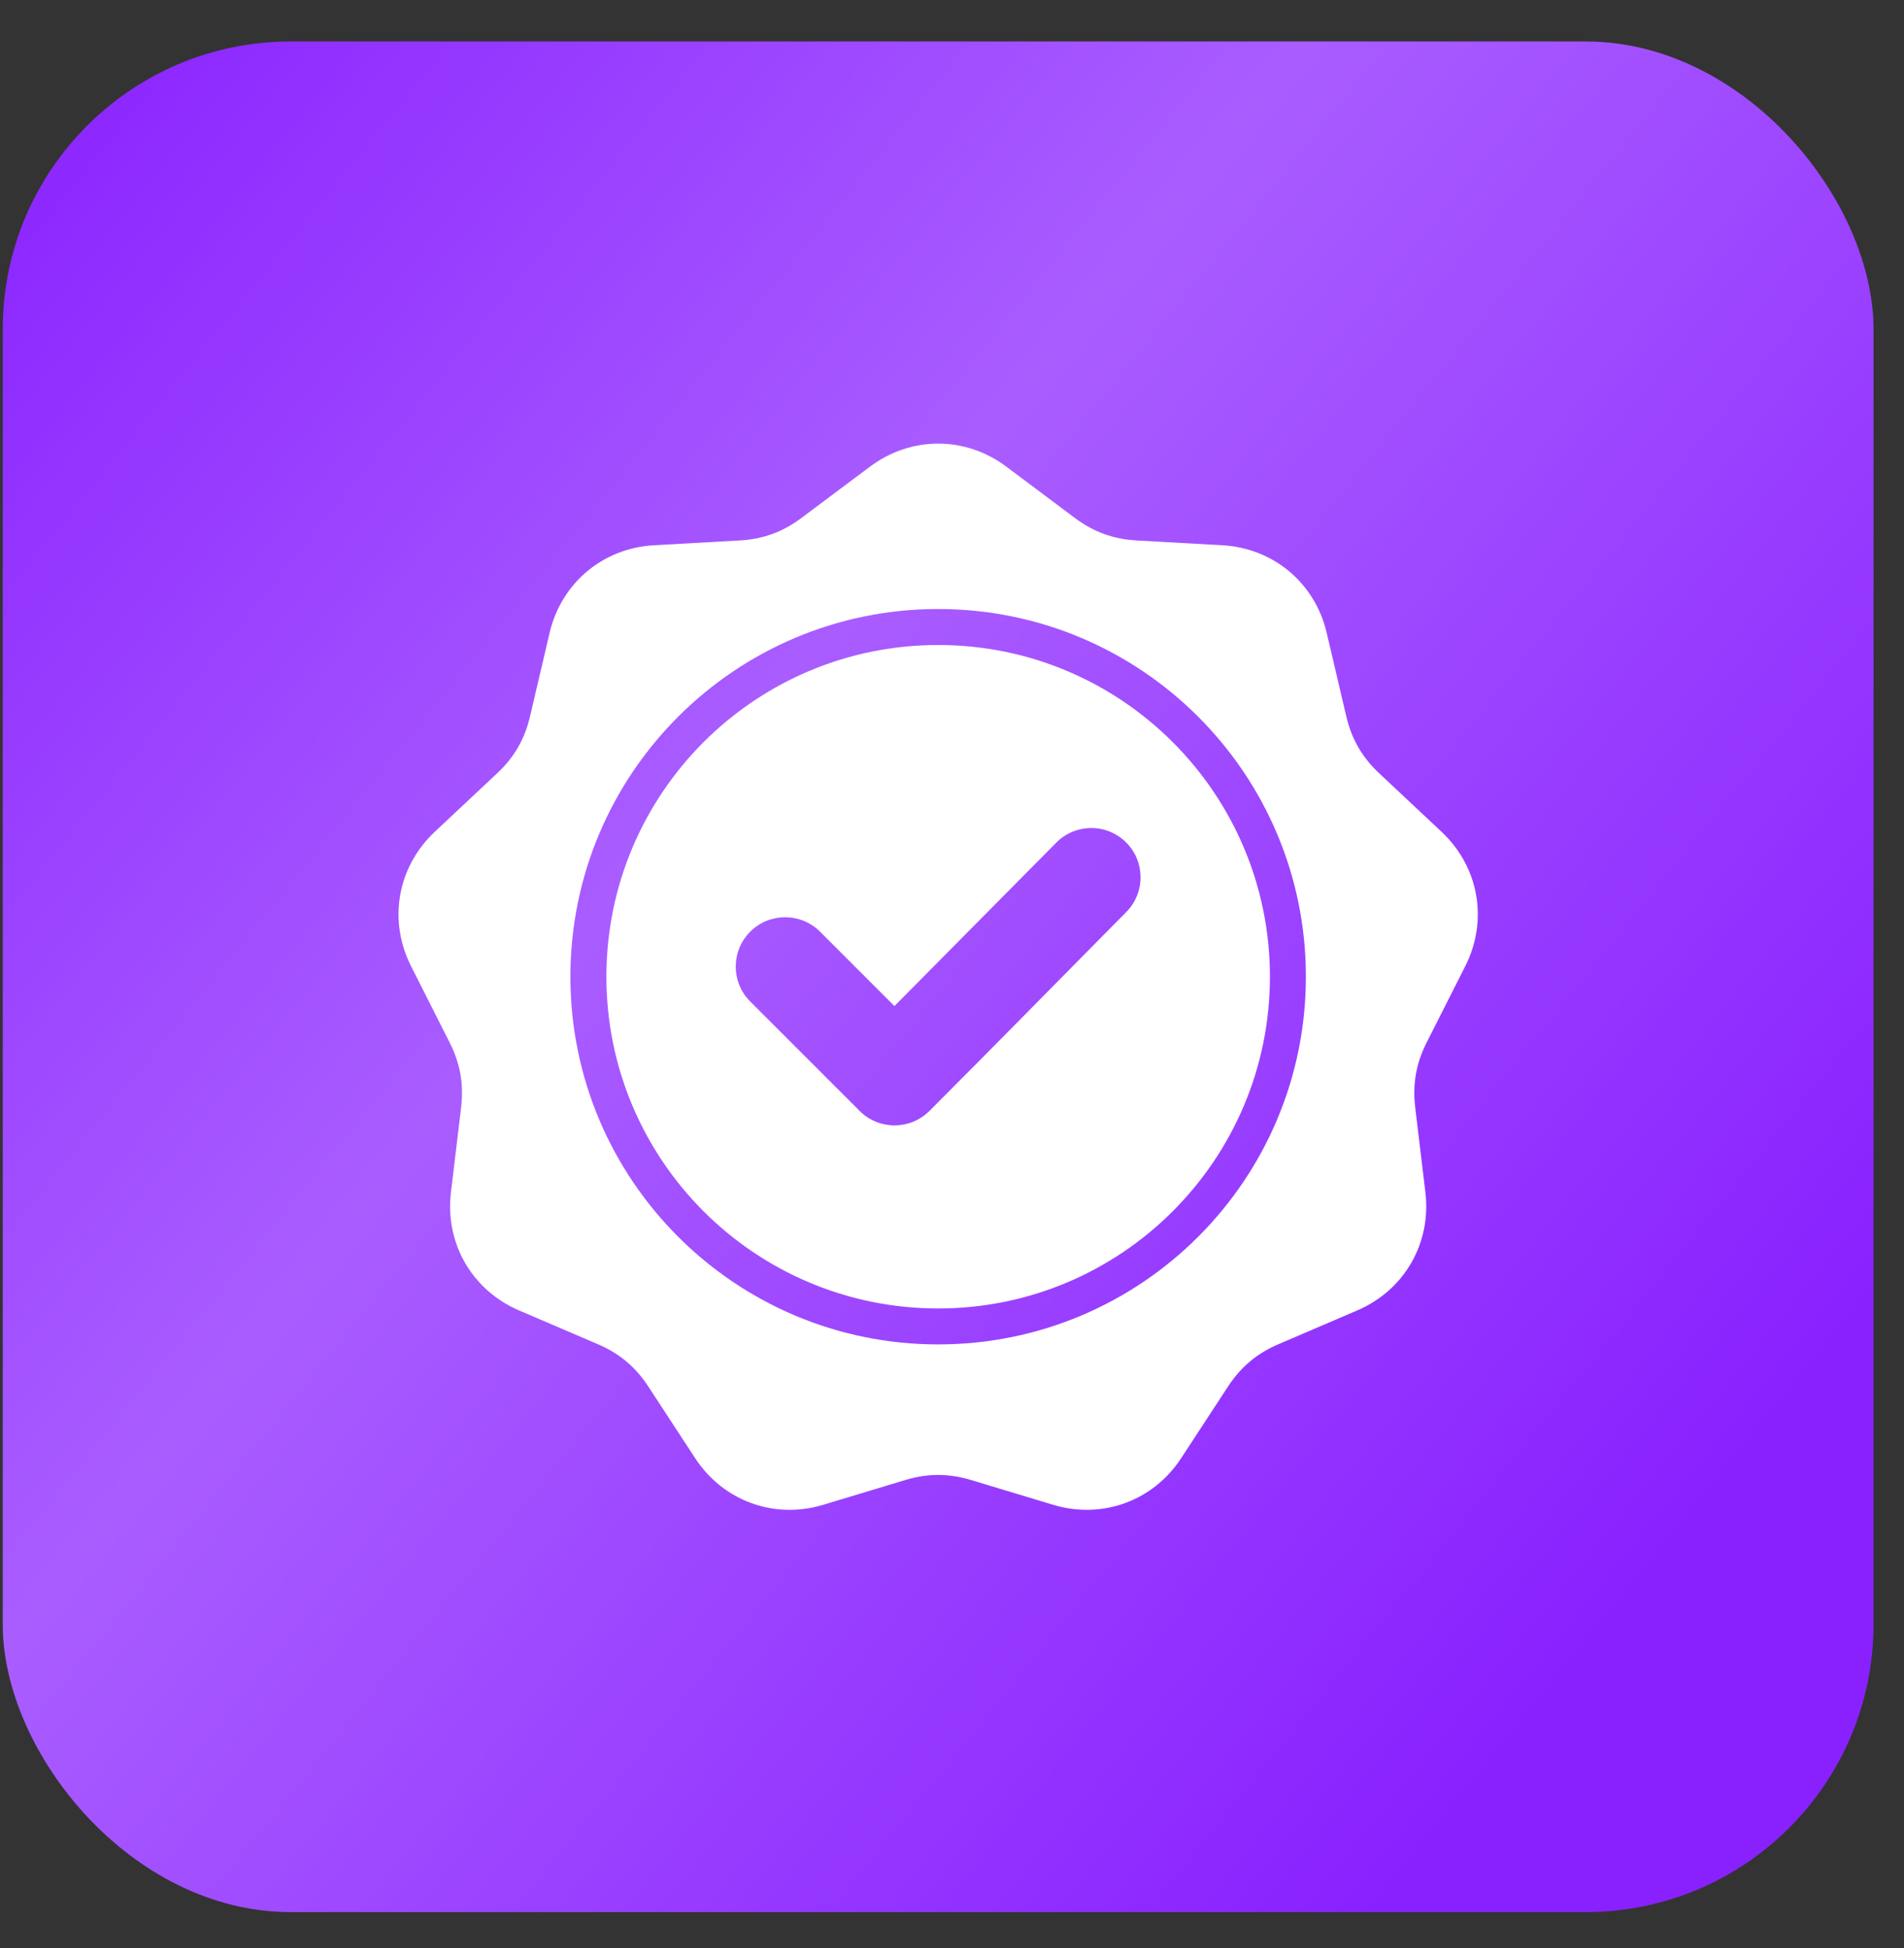
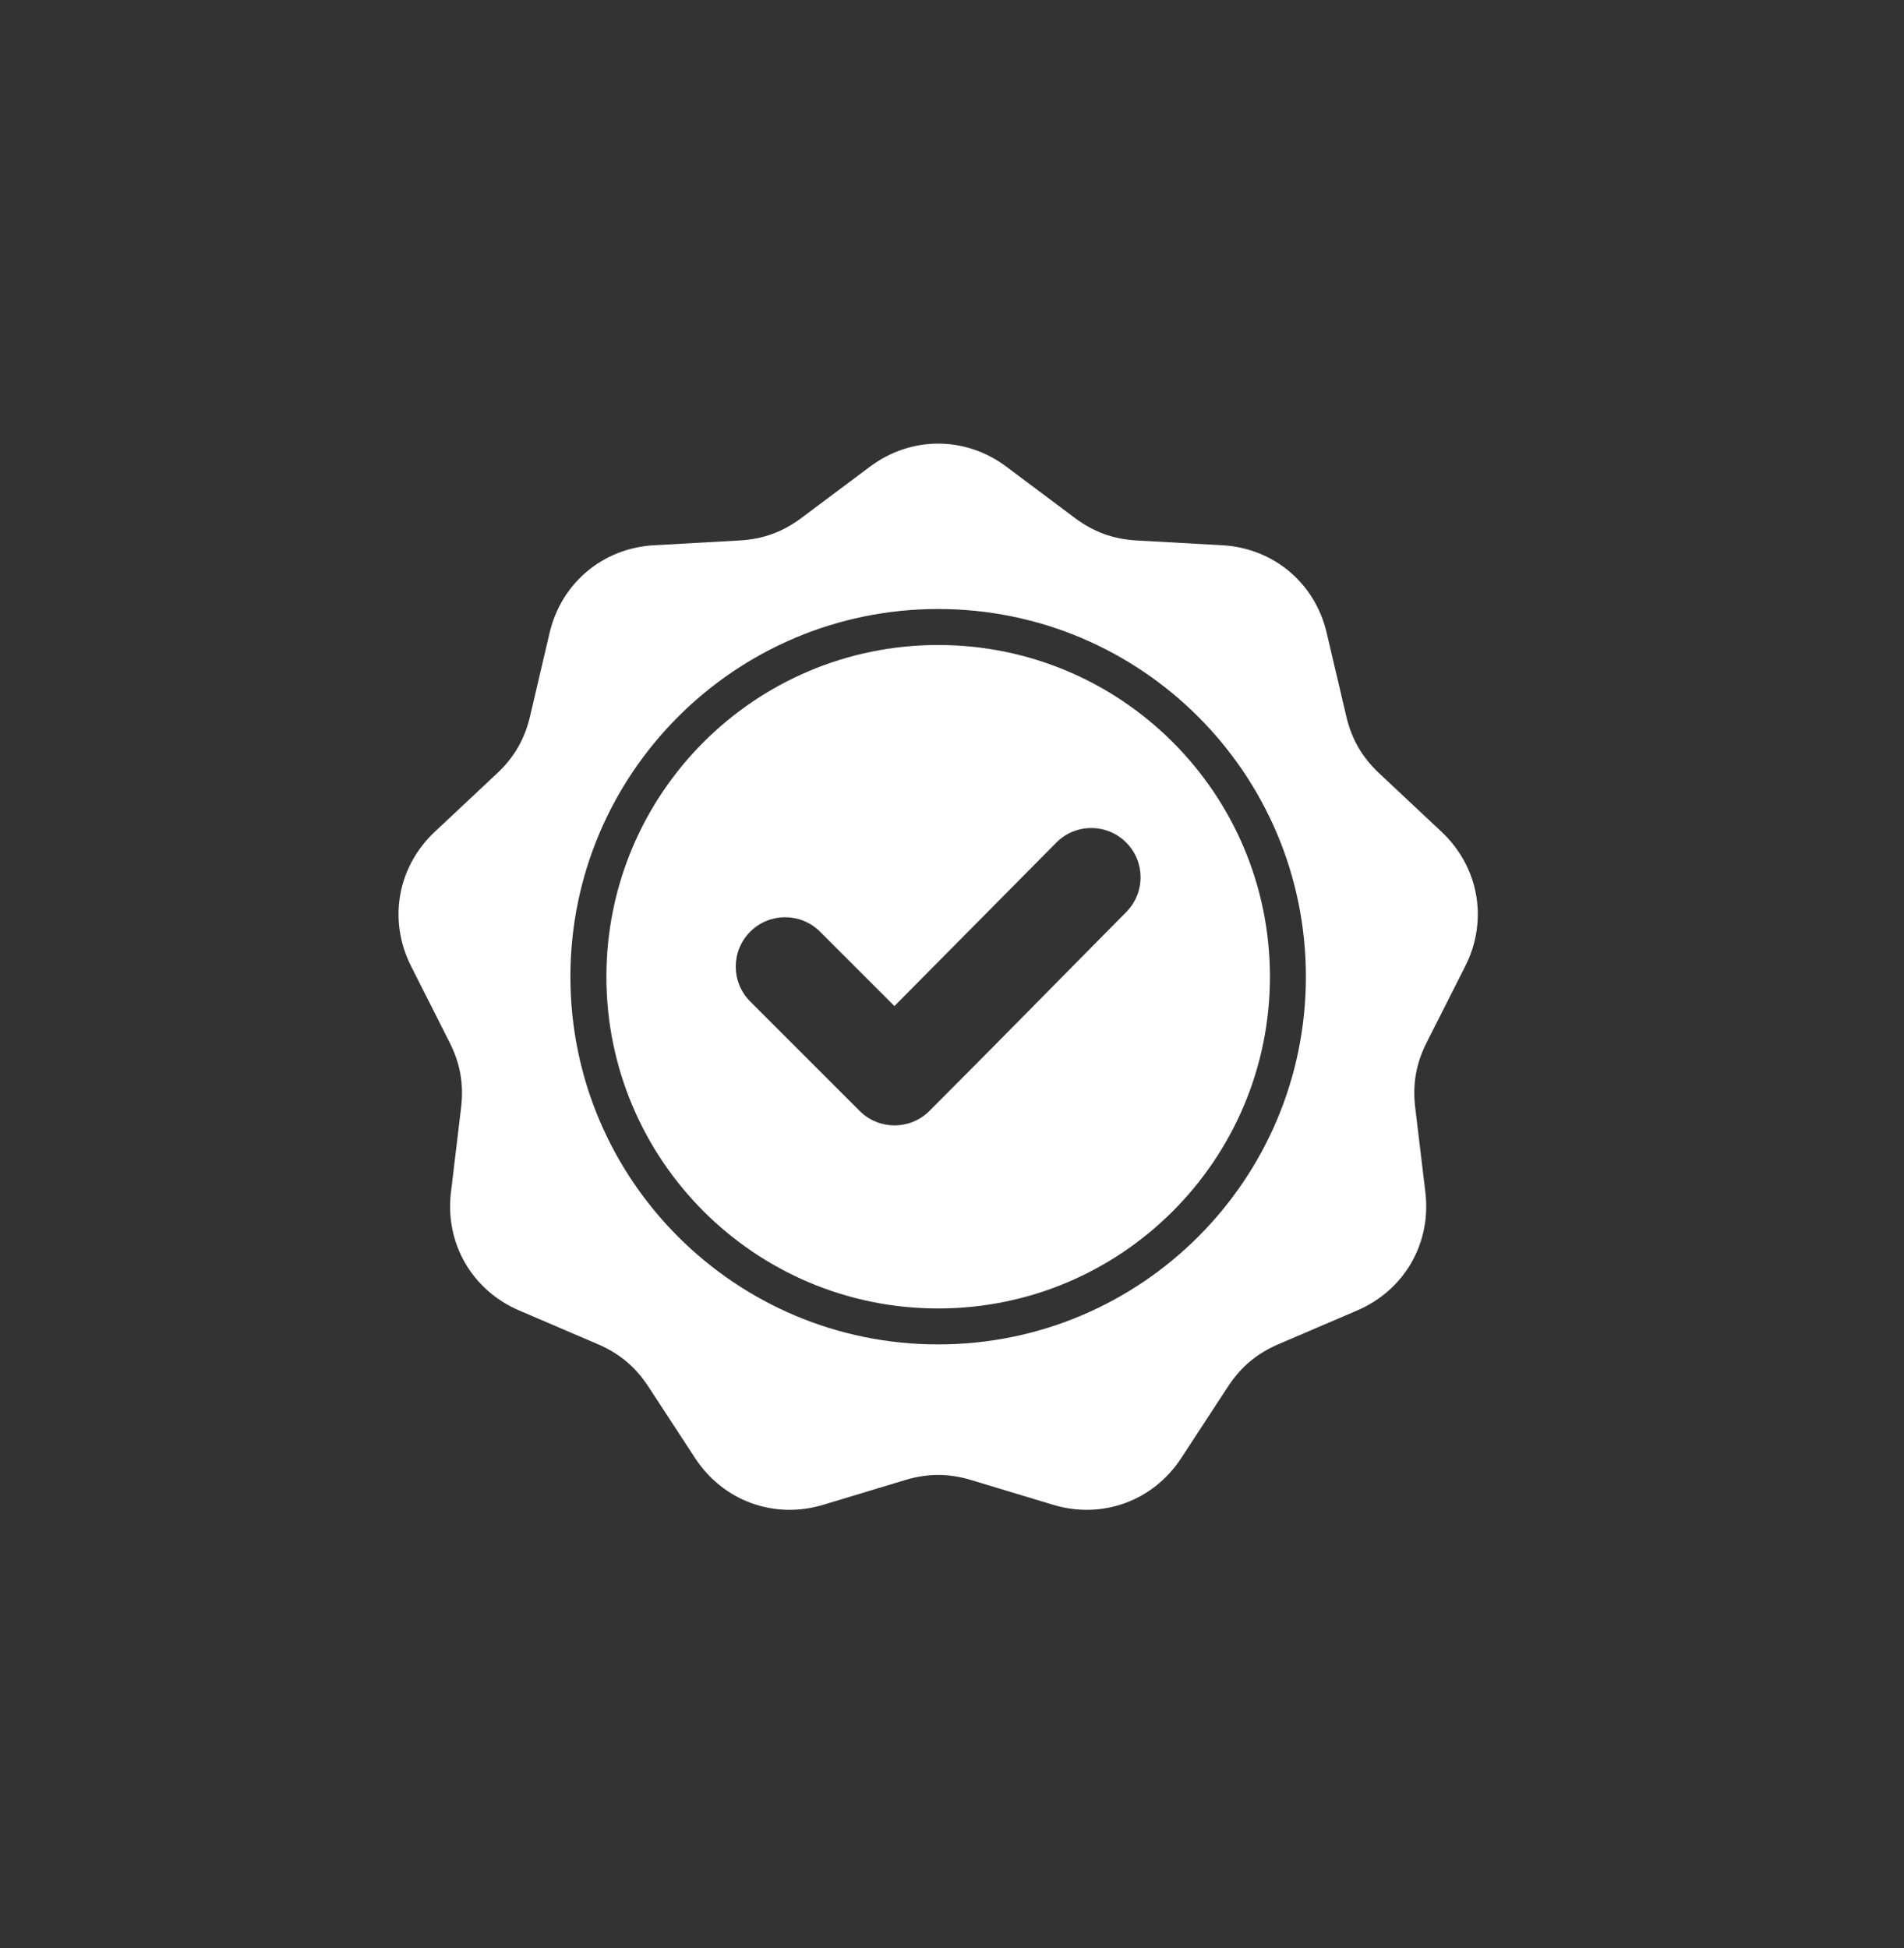
<svg xmlns="http://www.w3.org/2000/svg" width="43" height="44" viewBox="0 0 43 44" fill="none">
  <rect x="0" y="0" width="43" height="44" fill="#333333" stroke="none" />
  <g clip-path="url(#clip0_276_20633)">
-     <rect x="0.062" y="0.937" width="42.25" height="42.25" rx="6.5" fill="url(#paint0_linear_276_20633)" />
    <path fill-rule="evenodd" clip-rule="evenodd" d="M22.727 10.54L24.275 11.699C24.699 12.016 25.144 12.178 25.672 12.207L27.603 12.315C28.759 12.379 29.698 13.167 29.962 14.294L30.404 16.177C30.524 16.692 30.761 17.103 31.147 17.465L32.557 18.788C33.401 19.581 33.614 20.788 33.092 21.821L32.219 23.547C31.981 24.019 31.898 24.486 31.961 25.011L32.191 26.931C32.328 28.081 31.715 29.142 30.651 29.598L28.873 30.36C28.387 30.568 28.024 30.873 27.734 31.315L26.676 32.934C26.042 33.903 24.89 34.322 23.782 33.987L21.931 33.428C21.425 33.275 20.95 33.275 20.444 33.428L18.593 33.987C17.485 34.322 16.333 33.903 15.699 32.934L14.641 31.315C14.351 30.873 13.988 30.568 13.502 30.36L11.724 29.598C10.66 29.142 10.047 28.081 10.184 26.931L10.414 25.011C10.476 24.486 10.394 24.019 10.155 23.547L9.283 21.821C8.761 20.788 8.974 19.58 9.818 18.788L11.228 17.465C11.614 17.103 11.851 16.692 11.971 16.177L12.412 14.294C12.677 13.167 13.616 12.379 14.772 12.315L16.702 12.207C17.23 12.178 17.676 12.016 18.099 11.699L19.648 10.54C20.575 9.846 21.8 9.846 22.727 10.54ZM20.2 22.723L18.52 21.043C18.084 20.608 17.378 20.608 16.943 21.043C16.507 21.479 16.507 22.185 16.943 22.62L19.414 25.091C19.849 25.527 20.555 25.527 20.991 25.091C22.48 23.602 23.953 22.096 25.435 20.6C25.868 20.163 25.866 19.459 25.431 19.026C24.995 18.593 24.289 18.594 23.856 19.031L20.2 22.723ZM21.187 13.755C18.894 13.755 16.818 14.685 15.315 16.188C13.812 17.691 12.882 19.767 12.882 22.06C12.882 24.354 13.812 26.43 15.315 27.933C16.818 29.436 18.894 30.365 21.187 30.365C23.481 30.365 25.557 29.436 27.06 27.933C28.563 26.43 29.492 24.354 29.492 22.06C29.492 19.767 28.563 17.691 27.06 16.188C25.557 14.685 23.481 13.755 21.187 13.755ZM26.485 16.762C25.13 15.406 23.256 14.568 21.187 14.568C19.118 14.568 17.245 15.406 15.889 16.762C14.534 18.118 13.695 19.991 13.695 22.06C13.695 24.129 14.534 26.002 15.889 27.358C17.245 28.714 19.118 29.553 21.187 29.553C23.256 29.553 25.13 28.714 26.485 27.358C27.841 26.002 28.68 24.129 28.68 22.06C28.68 19.991 27.841 18.118 26.485 16.762Z" fill="white" />
  </g>
  <defs>
    <linearGradient id="paint0_linear_276_20633" x1="0.062" y1="0.937" x2="41.353" y2="34.314" gradientUnits="userSpaceOnUse">
      <stop stop-color="#8921FF" />
      <stop offset="0.43" stop-color="#A95DFF" />
      <stop offset="0.954" stop-color="#8921FF" />
    </linearGradient>
    <clipPath id="clip0_276_20633">
      <rect width="42.25" height="42.25" fill="white" transform="translate(0.062 0.937)" />
    </clipPath>
  </defs>
</svg>